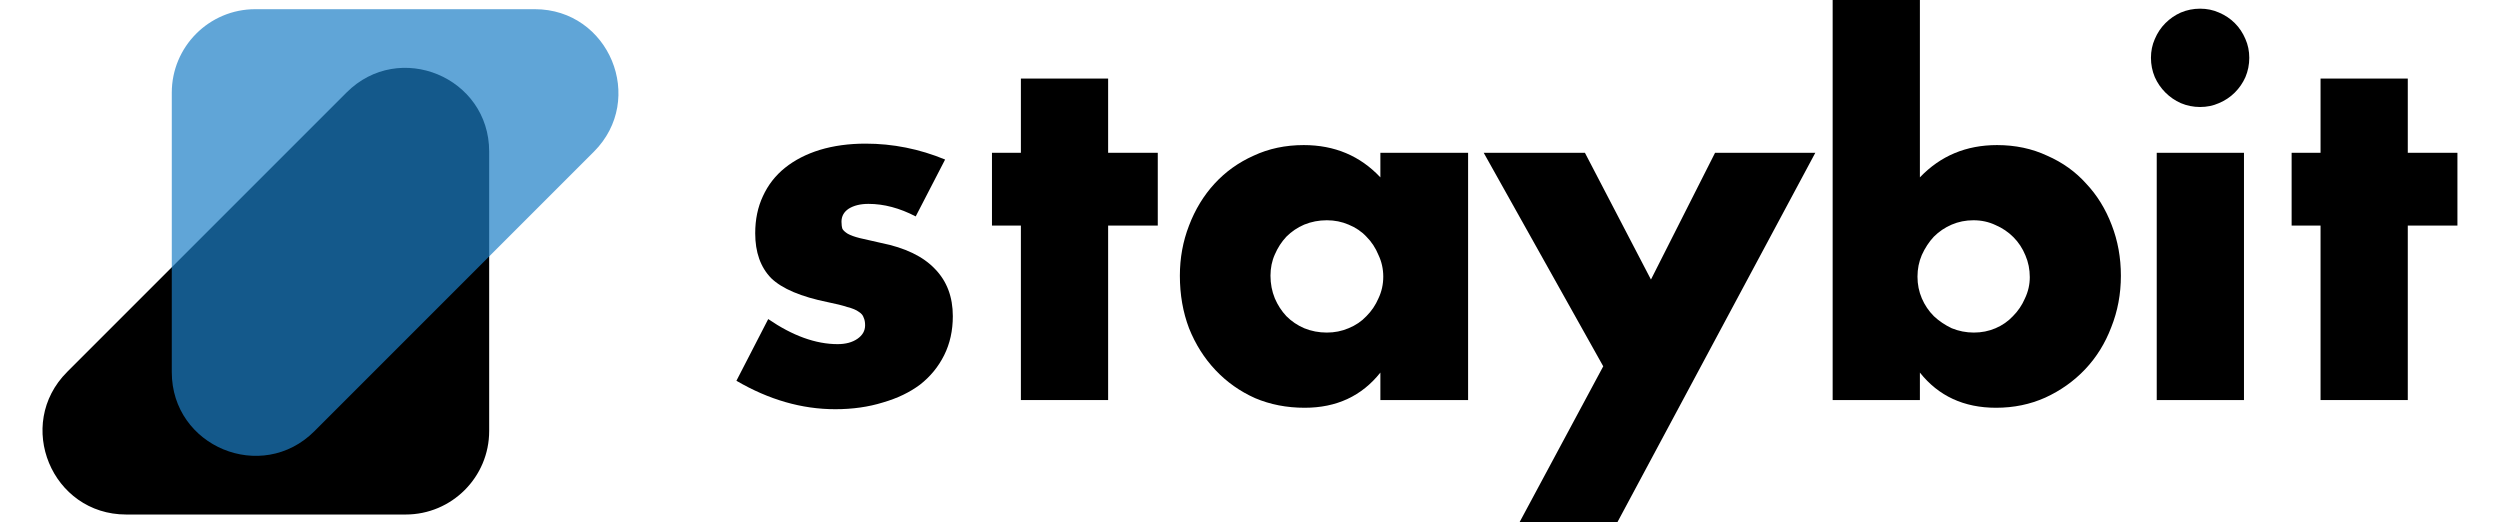
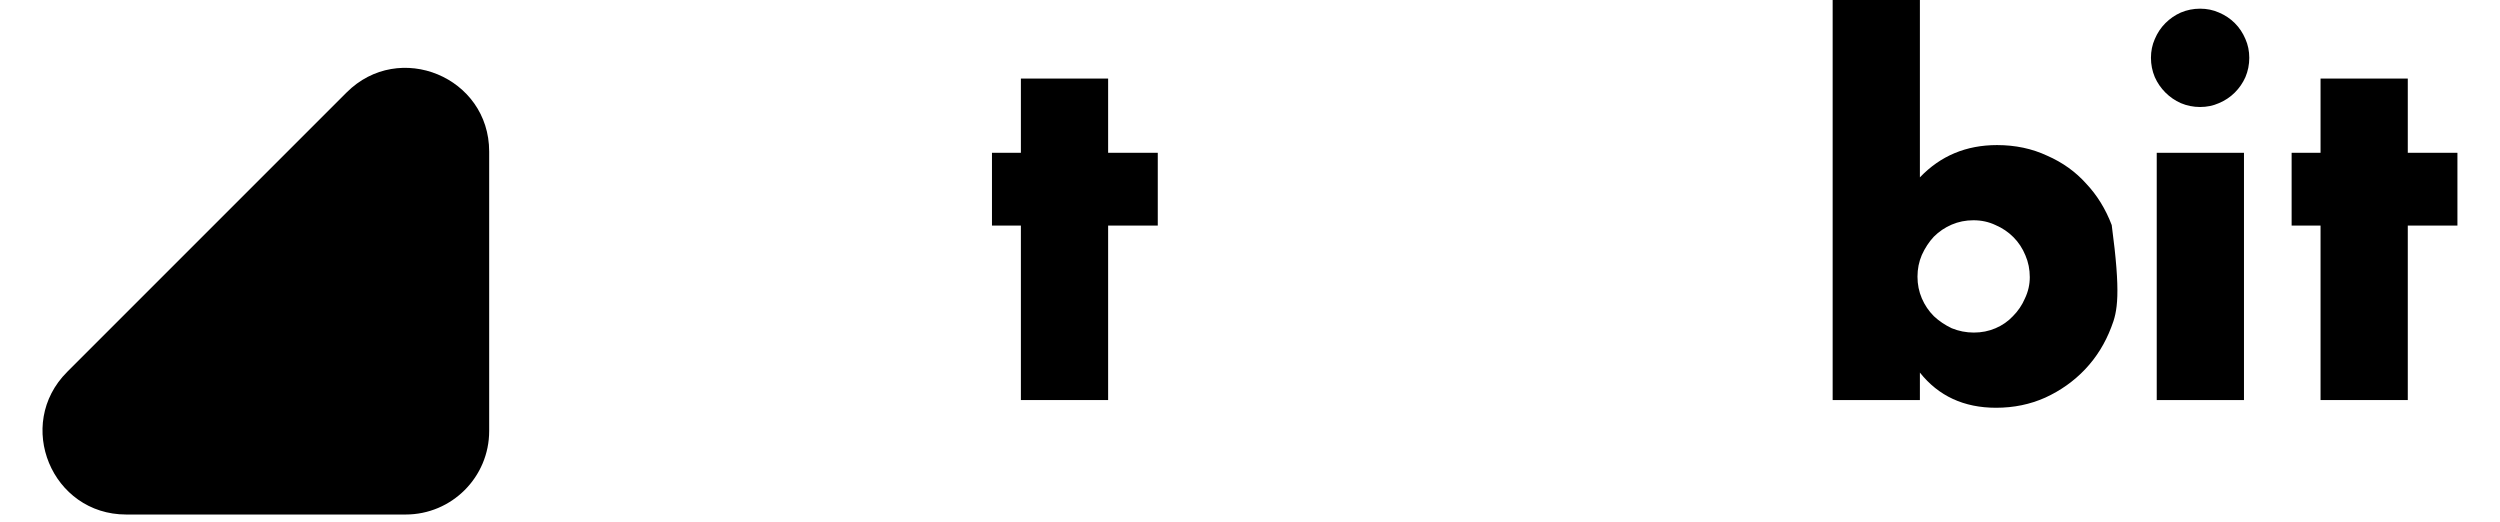
<svg xmlns="http://www.w3.org/2000/svg" width="1000" height="209" viewBox="0 0 1000 209" fill="none">
  <g clip-path="url(#clip0_1_673)">
    <path d="M162.261 205.807H50.477C20.712 205.807 5.805 169.819 26.853 148.772L138.636 36.989C159.683 15.941 195.671 30.848 195.671 60.613V172.397C195.671 190.849 180.713 205.807 162.261 205.807Z" fill="black" />
-     <path d="M102.122 3.675H213.906C243.671 3.675 258.577 39.663 237.53 60.71L125.747 172.493C104.7 193.541 68.712 178.634 68.712 148.869V37.085C68.712 18.633 83.67 3.675 102.122 3.675Z" fill="#1D7FC7" fill-opacity="0.7" />
    <path d="M963.113 90.228V160.02H928.218V90.228H916.65V61.116H928.218V31.425H963.113V61.116H982.971V90.228H963.113Z" fill="black" />
    <path d="M897.59 61.116V160.02H862.694V61.116H897.59ZM860.381 23.135C860.381 20.436 860.895 17.93 861.923 15.616C862.951 13.174 864.365 11.054 866.164 9.254C867.964 7.455 870.02 6.041 872.334 5.013C874.776 3.984 877.347 3.47 880.046 3.47C882.745 3.47 885.251 3.984 887.565 5.013C890.007 6.041 892.127 7.455 893.927 9.254C895.726 11.054 897.14 13.174 898.168 15.616C899.197 17.93 899.711 20.436 899.711 23.135C899.711 25.834 899.197 28.405 898.168 30.847C897.14 33.161 895.726 35.217 893.927 37.017C892.127 38.816 890.007 40.23 887.565 41.258C885.251 42.286 882.745 42.8 880.046 42.8C877.347 42.8 874.776 42.286 872.334 41.258C870.02 40.23 867.964 38.816 866.164 37.017C864.365 35.217 862.951 33.161 861.923 30.847C860.895 28.405 860.381 25.834 860.381 23.135Z" fill="black" />
-     <path d="M811.916 110.857C811.916 107.772 811.337 104.88 810.18 102.181C809.024 99.353 807.417 96.911 805.361 94.855C803.304 92.799 800.926 91.192 798.227 90.035C795.528 88.75 792.572 88.107 789.359 88.107C786.274 88.107 783.382 88.686 780.683 89.842C777.984 90.999 775.606 92.606 773.549 94.662C771.621 96.719 770.015 99.161 768.73 101.988C767.573 104.688 766.994 107.579 766.994 110.664C766.994 113.749 767.573 116.641 768.73 119.34C769.886 122.039 771.493 124.417 773.549 126.473C775.606 128.401 777.984 130.008 780.683 131.293C783.51 132.45 786.467 133.028 789.551 133.028C792.636 133.028 795.528 132.45 798.227 131.293C800.926 130.136 803.24 128.53 805.168 126.473C807.224 124.417 808.831 122.039 809.988 119.34C811.273 116.641 811.916 113.813 811.916 110.857ZM767.958 0V70.948C776.184 62.337 786.467 58.031 798.805 58.031C806.132 58.031 812.815 59.445 818.856 62.273C825.026 64.972 830.231 68.699 834.473 73.455C838.843 78.082 842.249 83.609 844.691 90.035C847.133 96.333 848.354 103.081 848.354 110.279C848.354 117.605 847.068 124.481 844.498 130.908C842.056 137.334 838.586 142.925 834.087 147.681C829.588 152.436 824.254 156.228 818.085 159.056C812.044 161.755 805.489 163.104 798.42 163.104C785.567 163.104 775.413 158.413 767.958 149.03V160.02H733.062V0H767.958Z" fill="black" />
-     <path d="M641.295 146.524L593.482 61.116H633.969L660.382 111.821L686.024 61.116H726.125L646.694 209.375H607.556L641.295 146.524Z" fill="black" />
-     <path d="M508.193 110.279C508.193 113.492 508.772 116.512 509.929 119.34C511.085 122.039 512.628 124.417 514.556 126.473C516.612 128.53 518.99 130.136 521.689 131.293C524.517 132.45 527.537 133.028 530.75 133.028C533.835 133.028 536.727 132.45 539.426 131.293C542.254 130.136 544.632 128.53 546.56 126.473C548.616 124.417 550.223 122.039 551.379 119.34C552.665 116.641 553.307 113.749 553.307 110.664C553.307 107.579 552.665 104.688 551.379 101.988C550.223 99.161 548.616 96.719 546.56 94.662C544.632 92.606 542.254 90.999 539.426 89.842C536.727 88.686 533.835 88.107 530.75 88.107C527.537 88.107 524.517 88.686 521.689 89.842C518.99 90.999 516.612 92.606 514.556 94.662C512.628 96.719 511.085 99.097 509.929 101.796C508.772 104.366 508.193 107.194 508.193 110.279ZM552.151 61.116H587.239V160.02H552.151V149.03C544.696 158.413 534.606 163.104 521.882 163.104C514.684 163.104 508.065 161.819 502.024 159.248C495.983 156.549 490.713 152.822 486.215 148.066C481.716 143.311 478.182 137.72 475.611 131.293C473.169 124.867 471.948 117.862 471.948 110.279C471.948 103.209 473.169 96.526 475.611 90.228C478.053 83.801 481.459 78.21 485.829 73.455C490.199 68.699 495.405 64.972 501.446 62.273C507.487 59.445 514.17 58.031 521.496 58.031C533.835 58.031 544.053 62.337 552.151 70.948V61.116Z" fill="black" />
+     <path d="M811.916 110.857C811.916 107.772 811.337 104.88 810.18 102.181C809.024 99.353 807.417 96.911 805.361 94.855C803.304 92.799 800.926 91.192 798.227 90.035C795.528 88.75 792.572 88.107 789.359 88.107C786.274 88.107 783.382 88.686 780.683 89.842C777.984 90.999 775.606 92.606 773.549 94.662C771.621 96.719 770.015 99.161 768.73 101.988C767.573 104.688 766.994 107.579 766.994 110.664C766.994 113.749 767.573 116.641 768.73 119.34C769.886 122.039 771.493 124.417 773.549 126.473C775.606 128.401 777.984 130.008 780.683 131.293C783.51 132.45 786.467 133.028 789.551 133.028C792.636 133.028 795.528 132.45 798.227 131.293C800.926 130.136 803.24 128.53 805.168 126.473C807.224 124.417 808.831 122.039 809.988 119.34C811.273 116.641 811.916 113.813 811.916 110.857ZM767.958 0V70.948C776.184 62.337 786.467 58.031 798.805 58.031C806.132 58.031 812.815 59.445 818.856 62.273C825.026 64.972 830.231 68.699 834.473 73.455C838.843 78.082 842.249 83.609 844.691 90.035C848.354 117.605 847.068 124.481 844.498 130.908C842.056 137.334 838.586 142.925 834.087 147.681C829.588 152.436 824.254 156.228 818.085 159.056C812.044 161.755 805.489 163.104 798.42 163.104C785.567 163.104 775.413 158.413 767.958 149.03V160.02H733.062V0H767.958Z" fill="black" />
    <path d="M443.251 90.228V160.02H408.355V90.228H396.787V61.116H408.355V31.425H443.251V61.116H463.108V90.228H443.251Z" fill="black" />
-     <path d="M366.285 86.565C359.858 83.223 353.56 81.552 347.391 81.552C344.178 81.552 341.543 82.195 339.486 83.48C337.558 84.765 336.594 86.501 336.594 88.686C336.594 89.842 336.723 90.806 336.98 91.578C337.365 92.22 338.072 92.863 339.101 93.505C340.257 94.148 341.864 94.726 343.92 95.241C346.105 95.755 348.933 96.397 352.403 97.168C362.043 99.097 369.241 102.567 373.996 107.579C378.752 112.464 381.13 118.762 381.13 126.473C381.13 132.257 379.973 137.463 377.659 142.09C375.346 146.717 372.133 150.637 368.02 153.85C363.907 156.935 358.958 159.313 353.175 160.984C347.391 162.783 341.029 163.683 334.088 163.683C320.721 163.683 307.547 159.891 294.565 152.308L307.289 127.63C317.058 134.314 326.312 137.655 335.052 137.655C338.265 137.655 340.9 136.948 342.956 135.535C345.013 134.121 346.041 132.321 346.041 130.136C346.041 128.851 345.848 127.823 345.463 127.052C345.206 126.152 344.563 125.381 343.535 124.738C342.507 123.967 340.964 123.324 338.908 122.81C336.98 122.168 334.409 121.525 331.196 120.882C320.4 118.697 312.816 115.484 308.446 111.243C304.205 106.873 302.084 100.896 302.084 93.313C302.084 87.786 303.112 82.837 305.169 78.467C307.225 73.969 310.181 70.177 314.037 67.093C317.893 64.008 322.52 61.63 327.918 59.959C333.445 58.288 339.55 57.453 346.234 57.453C357.159 57.453 367.763 59.574 378.045 63.815L366.285 86.565Z" fill="black" />
  </g>
  <defs>
    <clipPath id="clip0_1_673">
      <rect width="1000" height="209" fill="white" />
    </clipPath>
  </defs>
</svg>